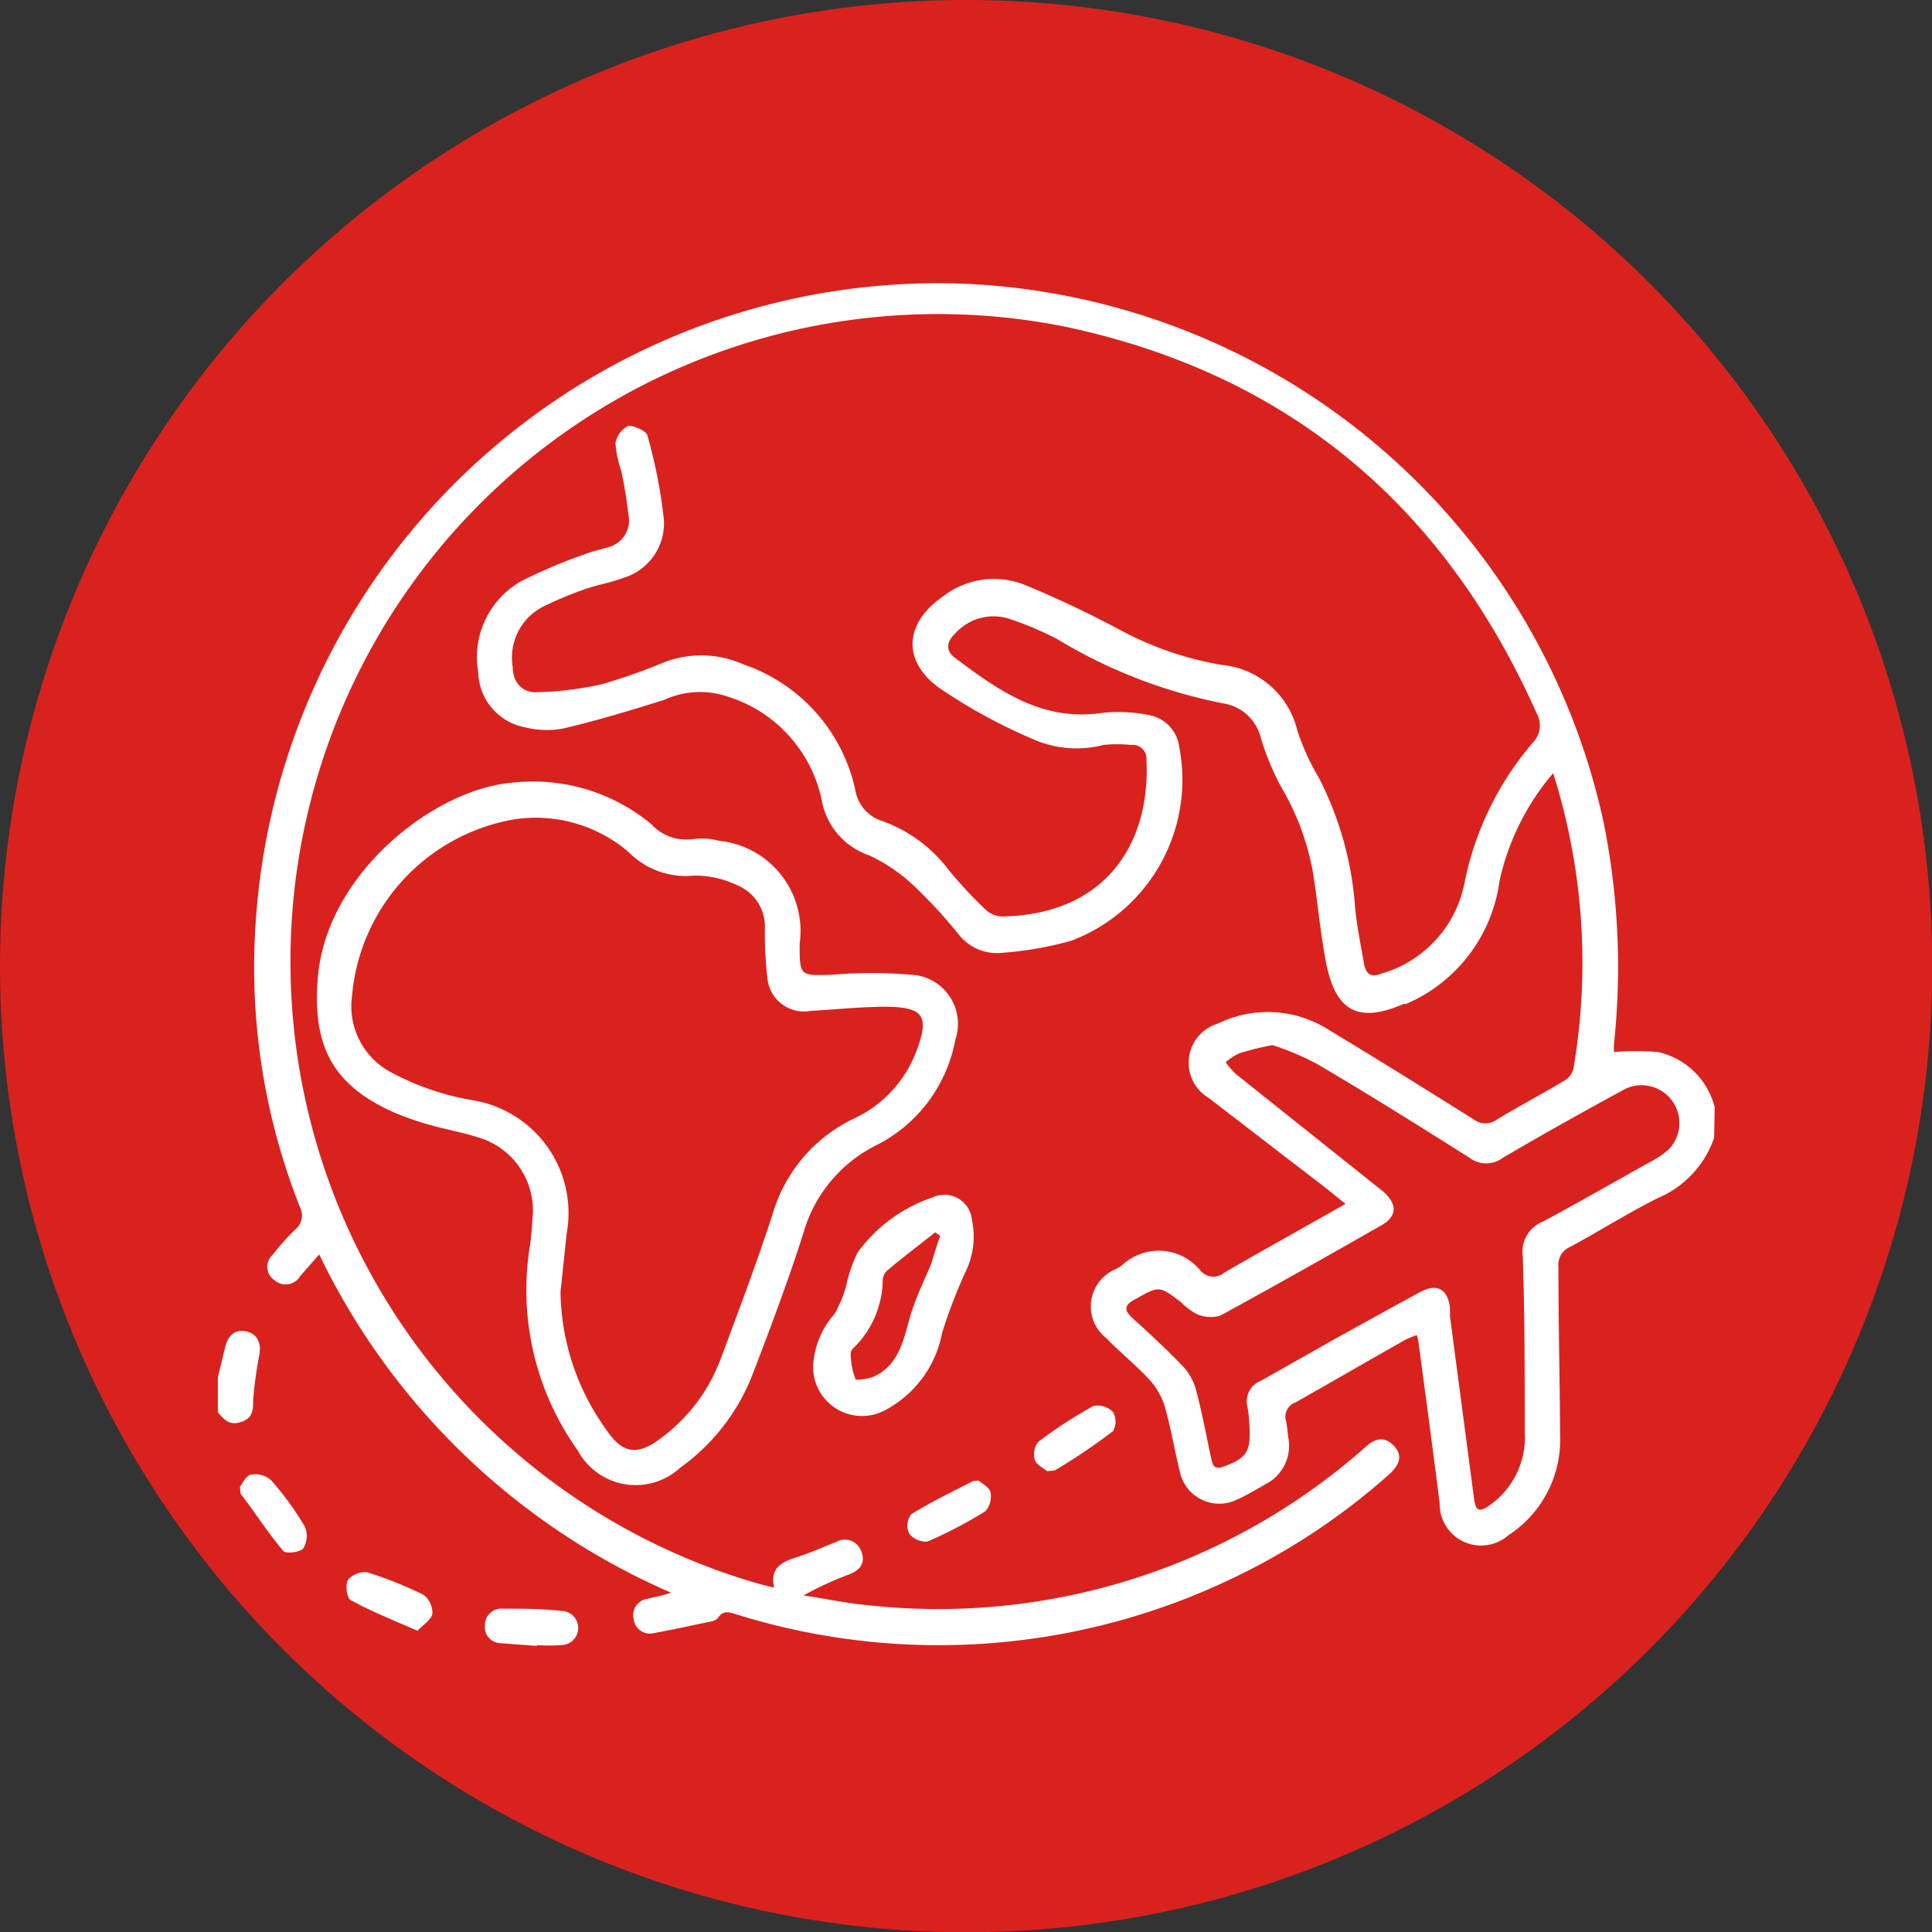
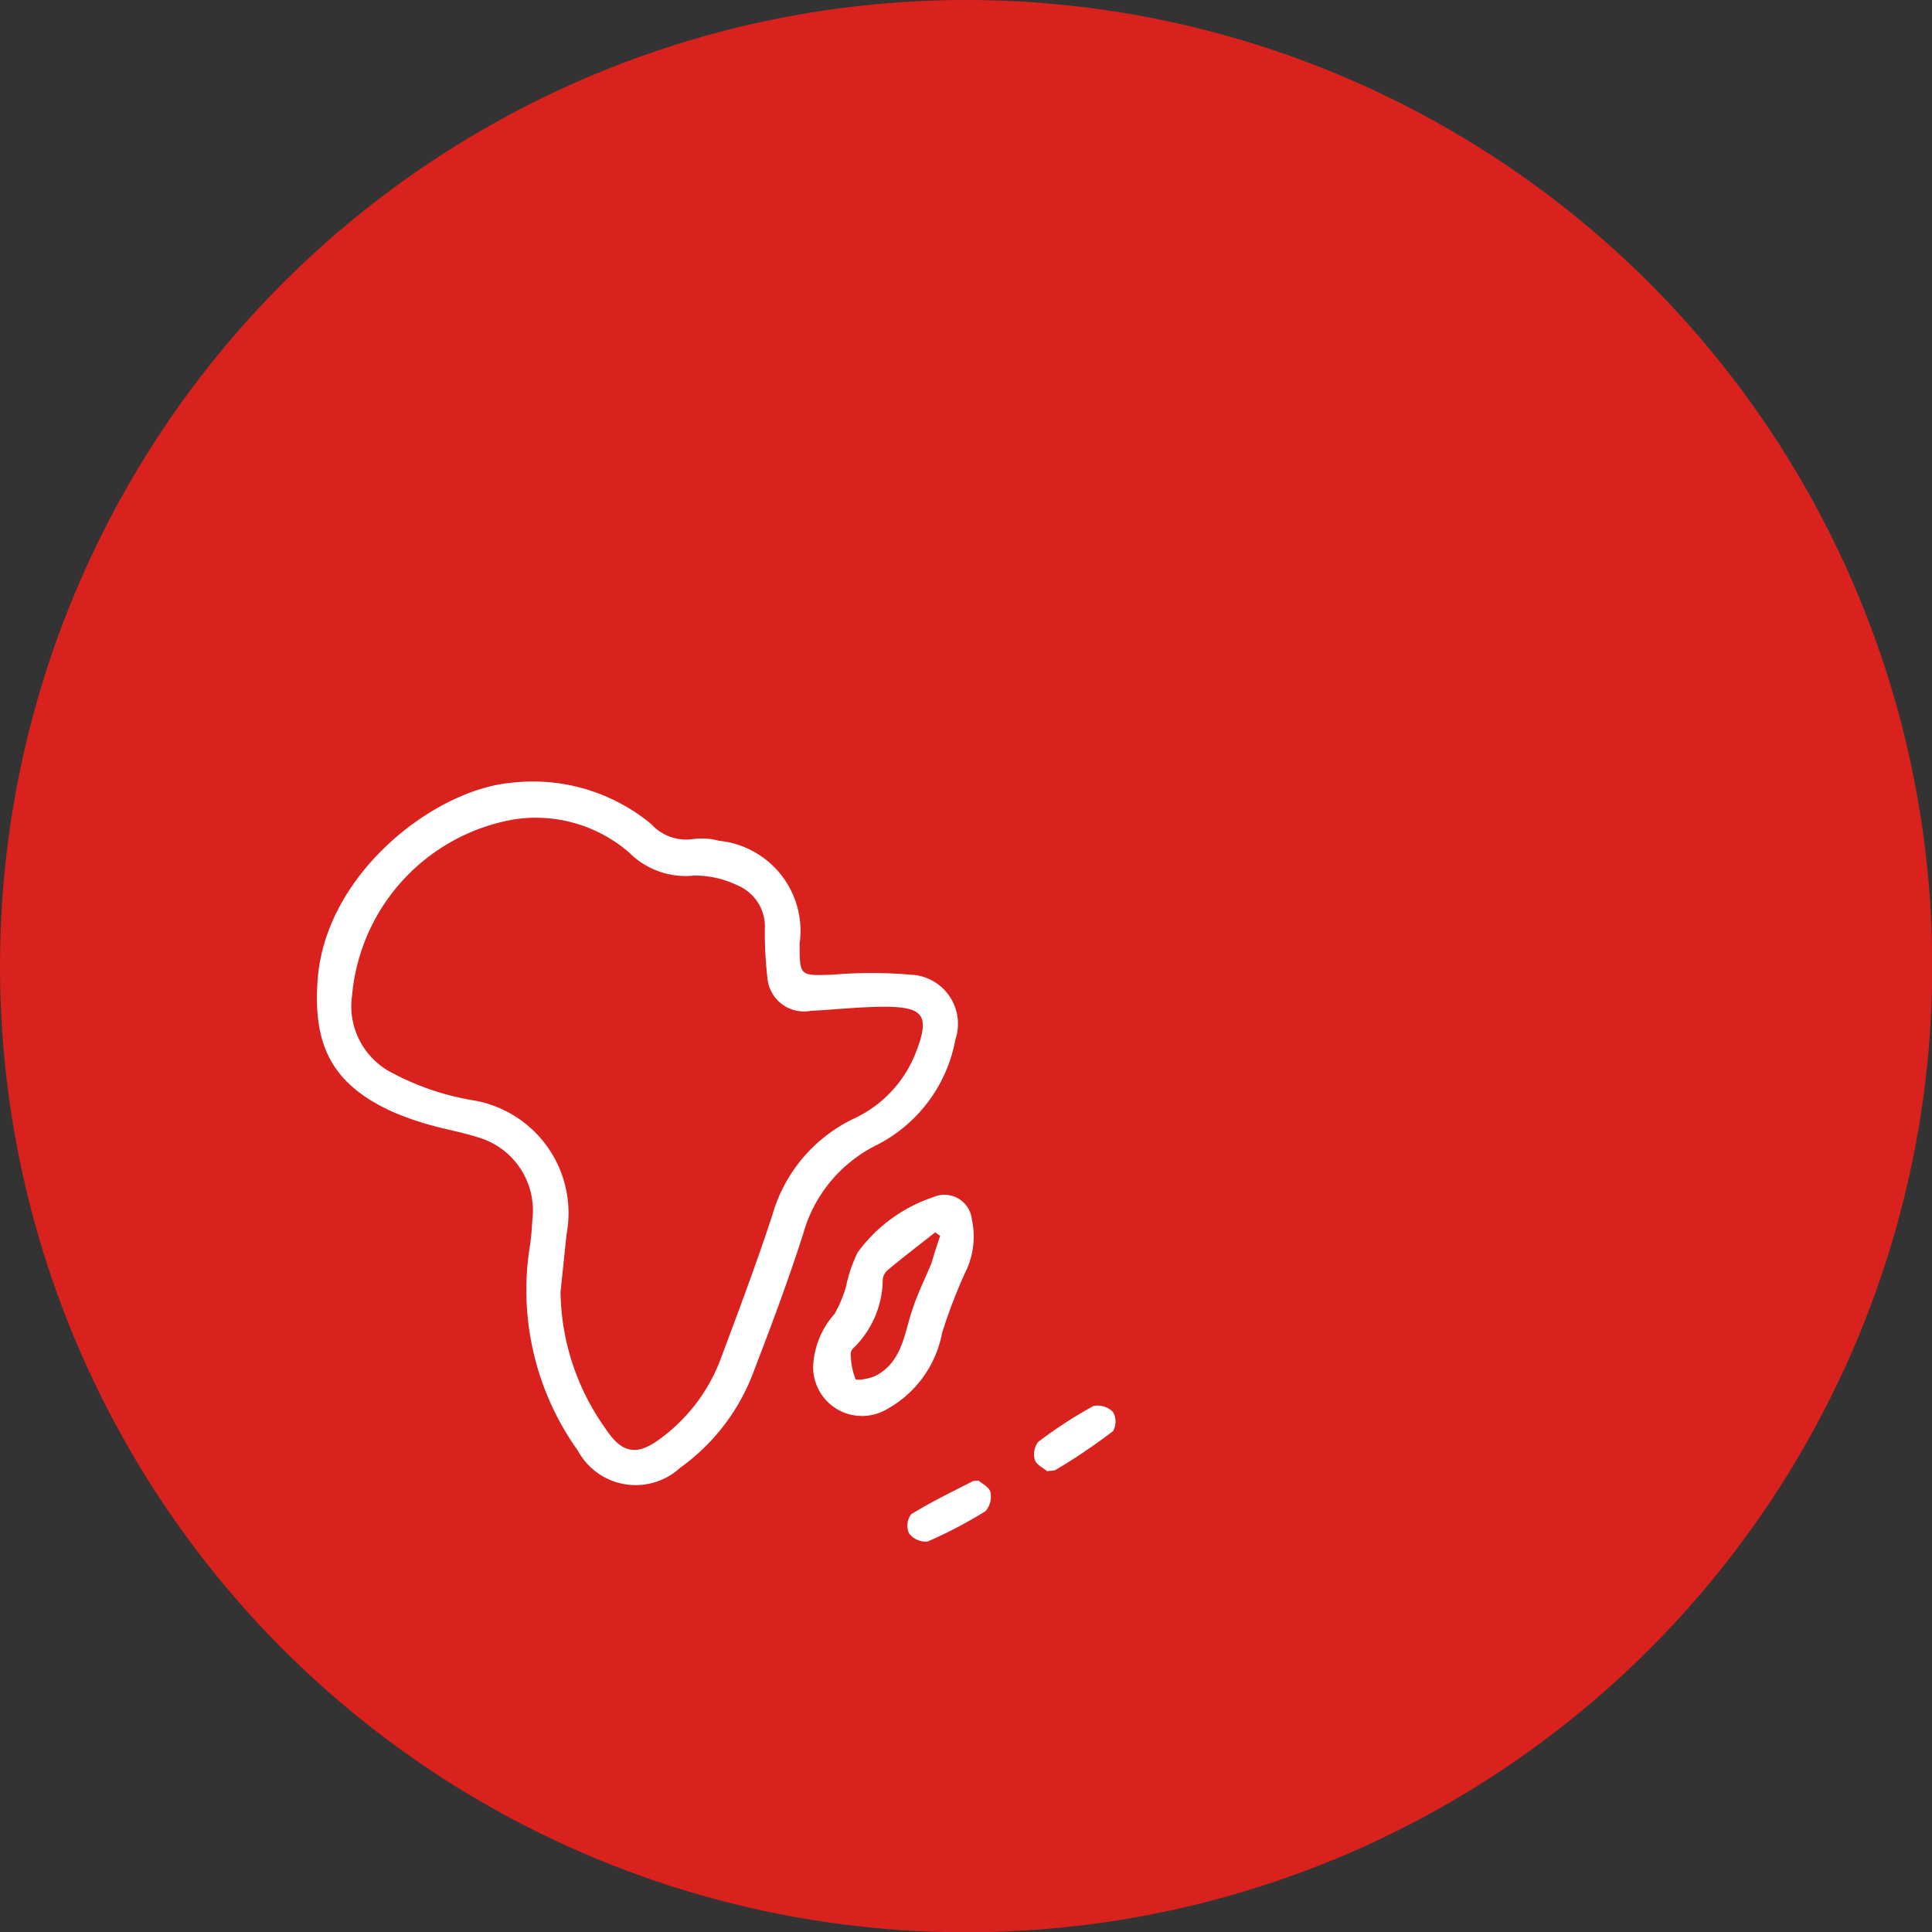
<svg xmlns="http://www.w3.org/2000/svg" id="Layer_1" data-name="Layer 1" viewBox="0 0 69.97 69.97">
  <rect x="0" y="0" width="69.97" height="69.97" fill="#333333" stroke="none" />
  <defs>
    <style>.cls-1{fill:#d9221e;}.cls-2{fill:#fff;}</style>
  </defs>
  <circle class="cls-1" cx="34.99" cy="34.99" r="34.99" />
-   <path class="cls-2" d="M527.31,506.26a3.68,3.68,0,0,1-2.06,2.19c-1.07.54-2.09,1.18-3.14,1.75a.71.71,0,0,0-.44.73c0,2,.05,4.05.06,6.08a4.12,4.12,0,0,1-1.87,3.64,1.5,1.5,0,0,1-2.49-1.15c-.25-2-.51-3.91-.77-5.86a2.07,2.07,0,0,0-.06-.24c-.15.06-.27.1-.39.16-1.35.76-2.69,1.54-4,2.28a.55.55,0,0,0-.35.66c.05.21.06.42.09.63a1.56,1.56,0,0,1-.84,1.68c-.32.18-.64.38-1,.54a1.46,1.46,0,0,1-2.09-1c-.19-.77-.32-1.55-.53-2.31a2.6,2.6,0,0,0-.55-1c-.5-.54-1.07-1-1.6-1.54a1.46,1.46,0,0,1,.32-2.47,1.48,1.48,0,0,0,.27-.16,1.94,1.94,0,0,1,2.83.19.61.61,0,0,0,.87.08c1.43-.83,2.88-1.63,4.39-2.49l-.72-.58L509,504.81a1.48,1.48,0,0,1,.34-2.69,4.1,4.1,0,0,1,4,.22c1.76,1.06,3.51,2.15,5.26,3.25a.7.7,0,0,0,.85,0c.78-.47,1.59-.9,2.38-1.37a.74.74,0,0,0,.38-.44,22.8,22.8,0,0,0-.73-10.73,9,9,0,0,0-1.94,3.89,5.66,5.66,0,0,1-3.39,4.47l-.09,0c-1.59.69-2.42.3-2.78-1.38-.23-1.12-.32-2.27-.5-3.39a9.32,9.32,0,0,0-1.1-3,9.33,9.33,0,0,1-.78-1.84,1.67,1.67,0,0,0-1.39-1.28,18.4,18.4,0,0,1-6-2.33,12,12,0,0,0-1.7-.72,1.86,1.86,0,0,0-2,.54c-.3.28-.34.61,0,.86,1.57,1.18,3.16,2.32,5.32,2a5.61,5.61,0,0,1,1.73.08,1.35,1.35,0,0,1,1.08,1.17,6.23,6.23,0,0,1-3.91,7,12.86,12.86,0,0,1-2.54.44,1.75,1.75,0,0,1-1.54-.67,18.18,18.18,0,0,0-1.57-1.71,6.08,6.08,0,0,0-1.67-1.15,2.6,2.6,0,0,1-1.72-2,5,5,0,0,0-3.43-3.76,3.1,3.1,0,0,0-2.26.12c-1.23.39-2.46.76-3.7,1.05a3.29,3.29,0,0,1-1.36-.05,2.08,2.08,0,0,1-1.69-2,3.16,3.16,0,0,1,1.59-3.31,19.22,19.22,0,0,1,2.39-1c.24-.09.51-.14.76-.22a1,1,0,0,0,.72-1,17.42,17.42,0,0,0-.28-1.76,3.93,3.93,0,0,1-.21-1,.87.87,0,0,1,.47-.63c.21,0,.65.18.69.36a18.76,18.76,0,0,1,.59,3,2.06,2.06,0,0,1-1.47,2.15c-.46.18-1,.26-1.42.42a13.19,13.19,0,0,0-1.5.63,2.07,2.07,0,0,0-1.08,2.18c0,.52.32.92.84.91a12,12,0,0,0,2.39-.29,21.51,21.51,0,0,0,2.29-.81,3.75,3.75,0,0,1,2.83.09,6.19,6.19,0,0,1,4.05,4.52,1.42,1.42,0,0,0,1,1.16,5.24,5.24,0,0,1,2.39,1.77,16.32,16.32,0,0,0,1.33,1.43.9.9,0,0,0,.6.25c3.77-.06,5.38-2.67,5.23-5.66a.5.5,0,0,0-.56-.55,4.74,4.74,0,0,0-1,0,3.88,3.88,0,0,1-2.5-.19,19.83,19.83,0,0,1-3.45-1.88c-1.37-1-1.24-2.37.17-3.33a3,3,0,0,1,3-.37c1.14.47,2.25,1,3.34,1.58a12,12,0,0,0,3.72,1.29,3.11,3.11,0,0,1,2.74,2.36,8.33,8.33,0,0,0,.78,1.72,12.14,12.14,0,0,1,1.32,4.75c.07.68.21,1.35.32,2,.07.35.24.51.63.35a4.26,4.26,0,0,0,3-3.24,11.15,11.15,0,0,1,2.48-5.12.89.89,0,0,0,.14-1.07c-3.35-7.52-9-12.29-17.08-14a23.45,23.45,0,0,0-11.05,45.54l.52.13c-.16-.68.23-.92.77-1.09s1-.38,1.48-.57a.63.63,0,0,1,.89.31c.18.42,0,.71-.43.87a12.12,12.12,0,0,0-1.65.76c.8.12,1.59.29,2.39.36a23.33,23.33,0,0,0,17.88-5.66l.12-.11c.32-.28.67-.36,1,0s.18.68-.15,1a24.18,24.18,0,0,1-5.66,3.77,24.6,24.6,0,0,1-18,1.33c-.26-.08-.49-.17-.68.13a.42.42,0,0,1-.23.12c-.69.14-1.38.3-2.07.42a.59.59,0,0,1-.75-.5.6.6,0,0,1,.51-.74c.26-.07.54-.11.84-.22a25.33,25.33,0,0,1-12.74-12.25l-.69.79a.61.61,0,0,1-.92.15.58.58,0,0,1-.08-.92,8.77,8.77,0,0,1,.81-.91.66.66,0,0,0,.18-.83,23.56,23.56,0,0,1-1.61-10.14A24.77,24.77,0,0,1,500,475.32a24.78,24.78,0,0,1,23.3,19.48,26.47,26.47,0,0,1,.38,8.09c0,.1,0,.2,0,.26a9.33,9.33,0,0,1,1.59,0,2.73,2.73,0,0,1,2.06,2Zm-16-3.36a11.33,11.33,0,0,0-1.18.29,2,2,0,0,0-.51.33,2.94,2.94,0,0,0,.36.42l5.29,4.22c.57.46.58.93,0,1.26-1.94,1.11-3.89,2.21-5.85,3.28a1.27,1.27,0,0,1-.83-.05,2.45,2.45,0,0,1-.59-.44c-.8-.61-.79-.59-1.67-.1-.43.23-.37.42-.06.7.61.55,1.22,1.12,1.79,1.71a2,2,0,0,1,.48.85c.22.81.37,1.64.55,2.47.05.23.09.46.44.33.88-.32,1-.57.95-1.48a5.38,5.38,0,0,0-.07-.69.79.79,0,0,1,.48-.94l2.76-1.56c1-.55,2-1.11,3-1.65.6-.33,1-.14,1.09.54a2.87,2.87,0,0,1,0,.31l.87,6.59c.06.49.19.55.59.26a3,3,0,0,0,1.25-2.66c0-2.11,0-4.22-.07-6.34a1.17,1.17,0,0,1,.71-1.25c1.34-.71,2.64-1.47,4-2.22a2.85,2.85,0,0,0,.6-.43,1.37,1.37,0,0,0-1.7-2.11c-1.45.79-2.9,1.6-4.33,2.44a1,1,0,0,1-1.21,0c-1.82-1.15-3.64-2.29-5.49-3.38A10.14,10.14,0,0,0,511.32,502.9Z" transform="translate(-465.23 -465.05)" />
-   <path class="cls-2" d="M473.12,514.93l.27-1.11c.1-.4.35-.64.76-.55s.55.43.47.86a14.49,14.49,0,0,0-.22,1.61c0,.35,0,.67-.44.81s-.62-.1-.84-.35Z" transform="translate(-465.23 -465.05)" />
  <path class="cls-2" d="M494.19,499.22c0,1.19,0,1.17,1.19,1.13a16.71,16.71,0,0,1,2.83,0,1.78,1.78,0,0,1,1.62,2.35,5.37,5.37,0,0,1-2.89,3.84,5.11,5.11,0,0,0-2.62,3.19c-.55,1.72-1.19,3.42-1.84,5.11a7.49,7.49,0,0,1-2.62,3.37,2.38,2.38,0,0,1-3.7-.62,10,10,0,0,1-1.74-7.41c.05-.31.07-.63.09-.95a2.76,2.76,0,0,0-2-3c-.54-.17-1.1-.27-1.64-.42a10.85,10.85,0,0,1-1.39-.48c-2.23-1-2.94-2.43-2.74-4.87.32-3.8,4.22-6.81,7-7.06a6.71,6.71,0,0,1,5.08,1.5,1.71,1.71,0,0,0,1.5.54,2.35,2.35,0,0,1,.95.06A3.28,3.28,0,0,1,494.19,499.22Zm-8.66,12.62a8.7,8.7,0,0,0,1.63,4.95c.6.91,1.14,1,2,.35a6.31,6.31,0,0,0,2.15-2.82c.65-1.74,1.31-3.49,1.89-5.26a5.56,5.56,0,0,1,3-3.52,4.38,4.38,0,0,0,2.19-2.35c.54-1.37.27-1.66-1.06-1.68-.91,0-1.82.1-2.74.15a1.33,1.33,0,0,1-1.57-1.22,14.38,14.38,0,0,1-.09-1.74,1.62,1.62,0,0,0-1-1.59,3.55,3.55,0,0,0-1.57-.35,2.88,2.88,0,0,1-2.34-.83,5.17,5.17,0,0,0-4.14-1.21,7.11,7.11,0,0,0-5.9,6.39,2.71,2.71,0,0,0,1.33,2.73,9.61,9.61,0,0,0,3,1.05,4.14,4.14,0,0,1,3.44,4.85Z" transform="translate(-465.23 -465.05)" />
  <path class="cls-2" d="M494.68,514.5a3.07,3.07,0,0,1,.77-1.86,4.26,4.26,0,0,0,.42-1,5.24,5.24,0,0,1,.42-1.23,5.57,5.57,0,0,1,2.73-2,1,1,0,0,1,1.41.82,2.91,2.91,0,0,1-.26,1.94,19.37,19.37,0,0,0-.82,2.15,4,4,0,0,1-2.1,2.82A1.77,1.77,0,0,1,494.68,514.5Zm4.6-4.69-.18-.13c-.57.45-1.15.89-1.71,1.36a.5.5,0,0,0-.19.36,3.5,3.5,0,0,1-1.08,2.49.29.29,0,0,0-.08.19,2.68,2.68,0,0,0,.17.91c0,.07.52,0,.74-.12.83-.43,1-1.28,1.22-2.06s.53-1.37.79-2C499.07,510.44,499.17,510.12,499.28,509.81Z" transform="translate(-465.23 -465.05)" />
-   <path class="cls-2" d="M480.35,524.11c-.87-.38-1.67-.7-2.42-1.11-.14-.07-.2-.55-.1-.73a.81.81,0,0,1,.69-.28,13.91,13.91,0,0,1,2.05.82.83.83,0,0,1,.32.68C480.86,523.7,480.57,523.88,480.35,524.11Z" transform="translate(-465.23 -465.05)" />
-   <path class="cls-2" d="M484.69,524.66l-1.32-.1a.58.58,0,0,1-.58-.62.6.6,0,0,1,.65-.63c.7,0,1.4,0,2.11.08a.62.62,0,0,1,0,1.24,6.59,6.59,0,0,1-.89,0Z" transform="translate(-465.23 -465.05)" />
  <path class="cls-2" d="M500.67,518.67c.12.11.39.24.43.42a.81.81,0,0,1-.18.69,16.11,16.11,0,0,1-2.1,1.1.77.77,0,0,1-.67-.3.69.69,0,0,1,.08-.69c.71-.44,1.48-.81,2.22-1.19C500.48,518.68,500.52,518.69,500.67,518.67Z" transform="translate(-465.23 -465.05)" />
  <path class="cls-2" d="M503.15,518.33c-.11-.1-.37-.22-.44-.4a.74.74,0,0,1,.12-.66,16.07,16.07,0,0,1,2-1.3.77.77,0,0,1,.71.22.7.7,0,0,1,0,.69c-.67.51-1.39,1-2.09,1.41C503.39,518.32,503.33,518.31,503.15,518.33Z" transform="translate(-465.23 -465.05)" />
-   <path class="cls-2" d="M473.92,518.9c.09-.12.21-.4.39-.44a.85.85,0,0,1,.73.19,10.73,10.73,0,0,1,1.23,1.69.85.85,0,0,1-.06.79c-.11.14-.63.2-.72.09-.55-.65-1-1.36-1.53-2.05C473.93,519.14,473.94,519.07,473.92,518.9Z" transform="translate(-465.23 -465.05)" />
</svg>